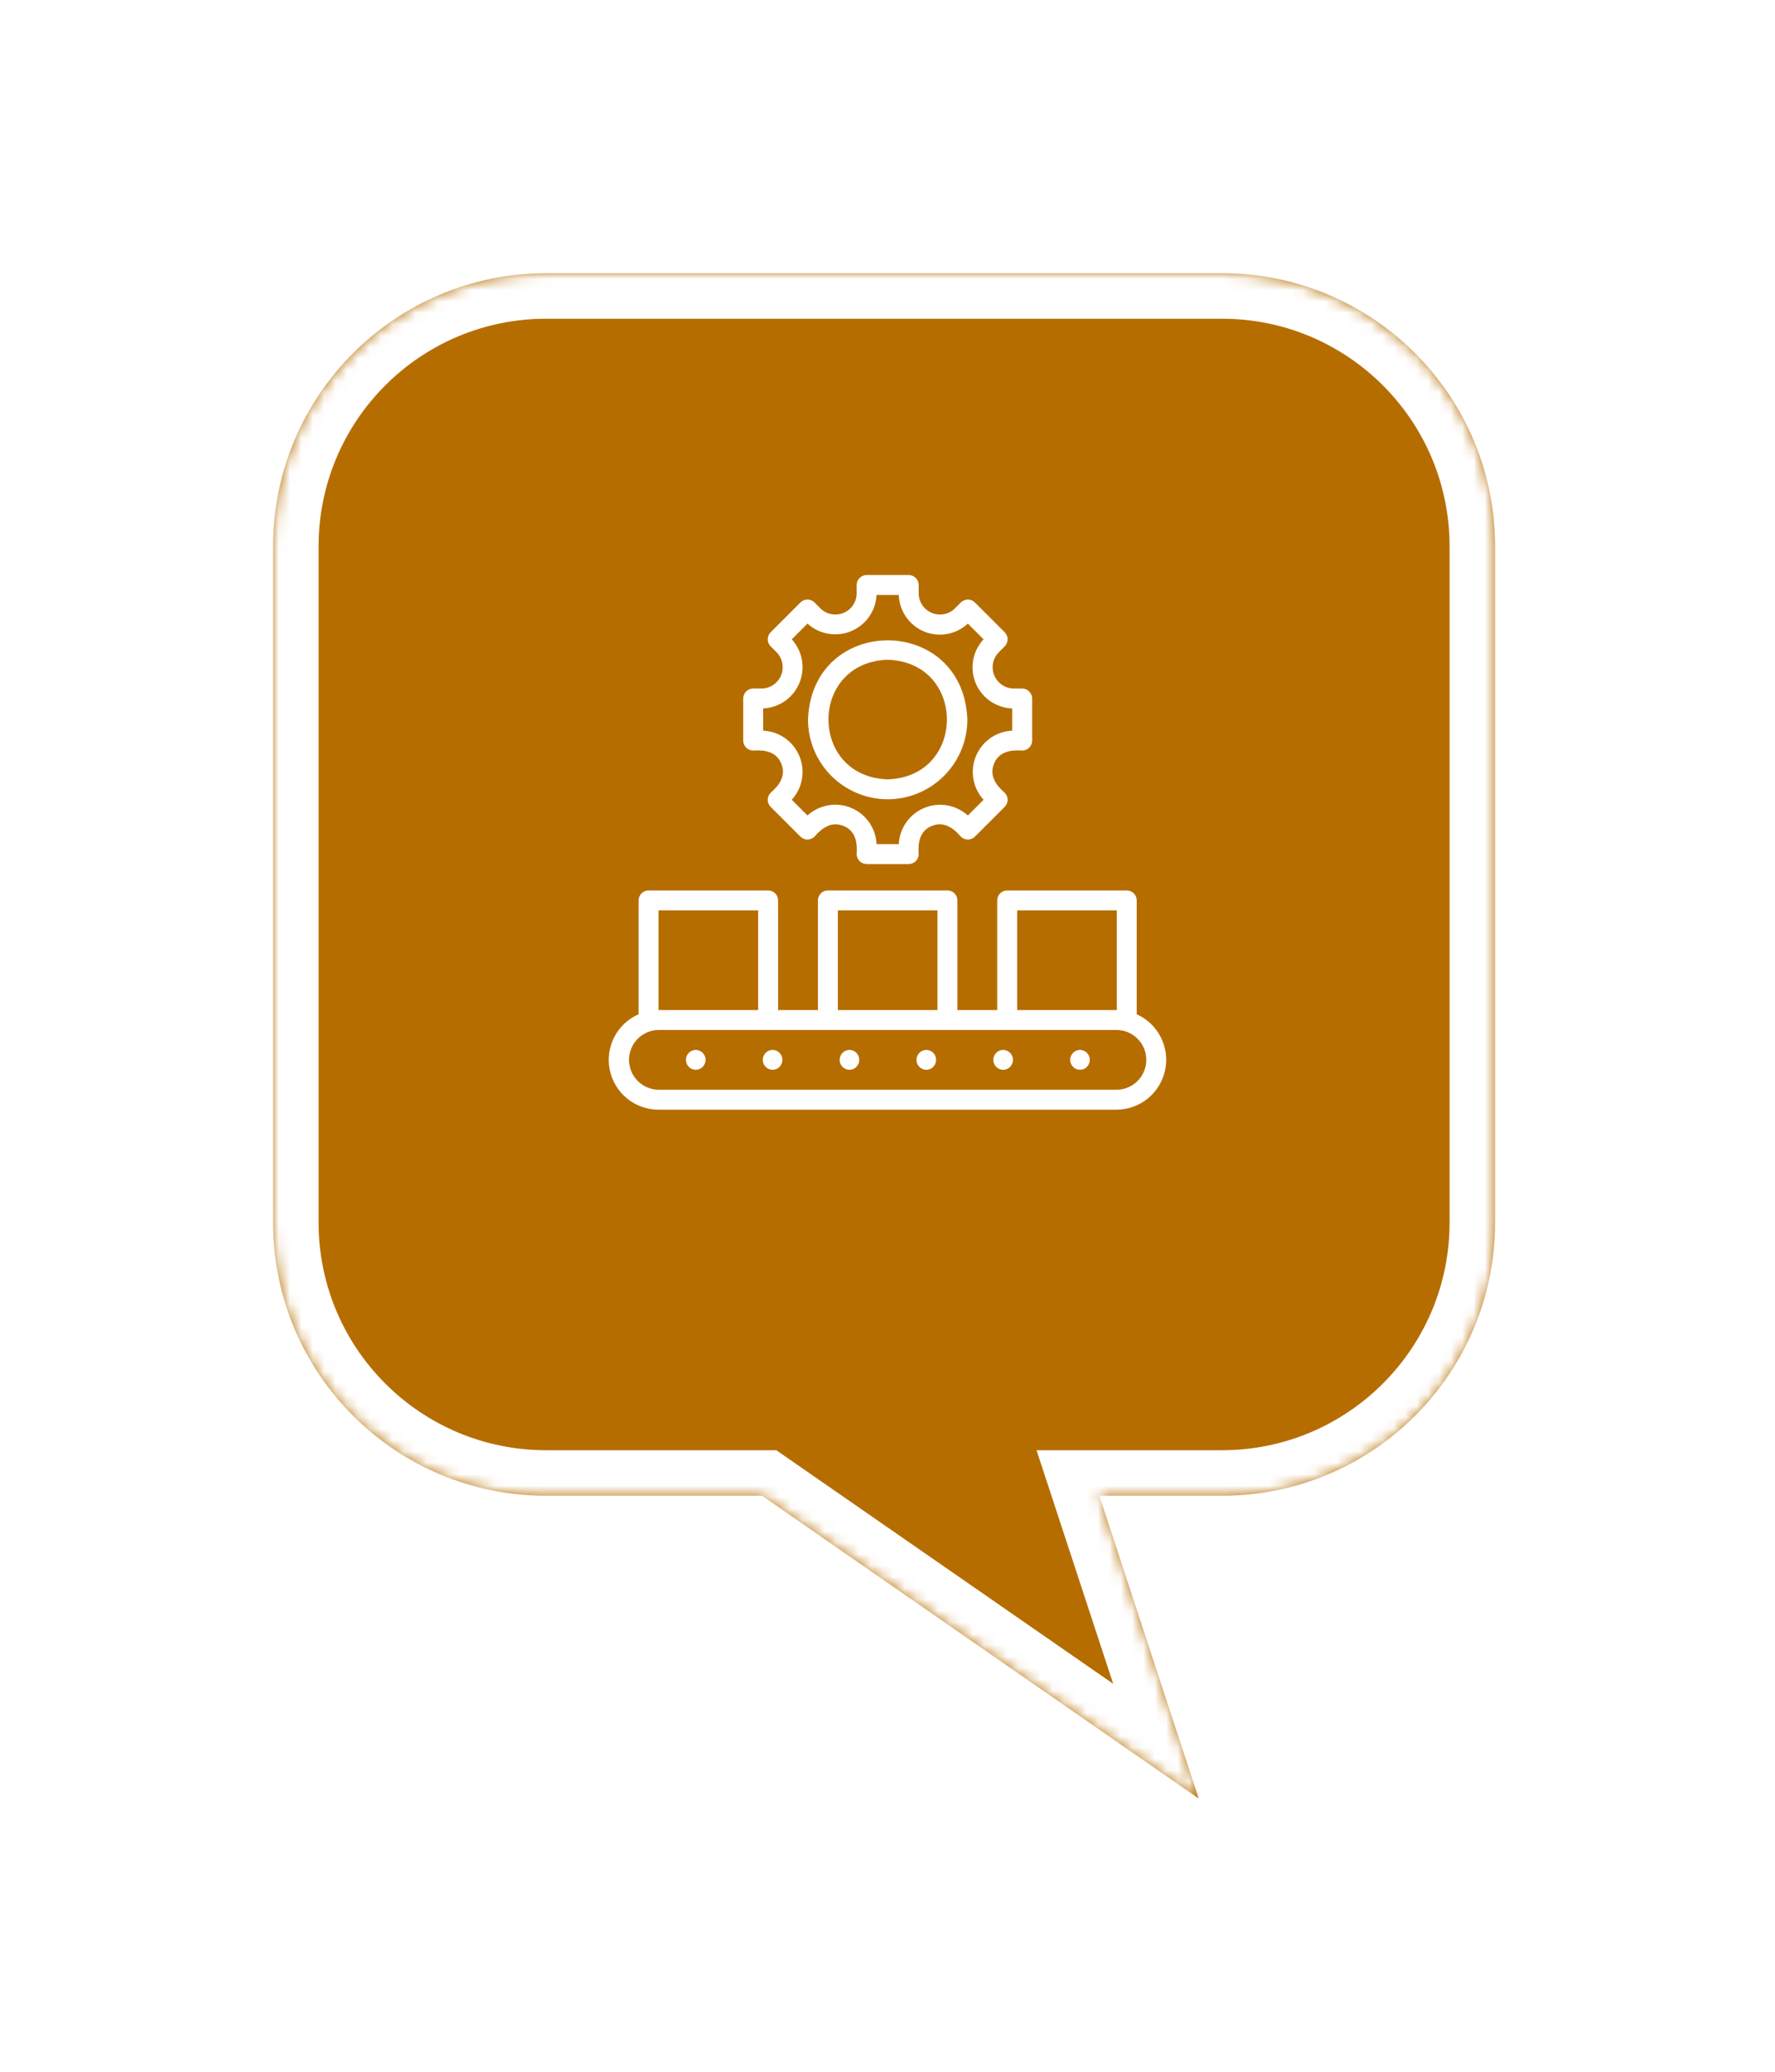
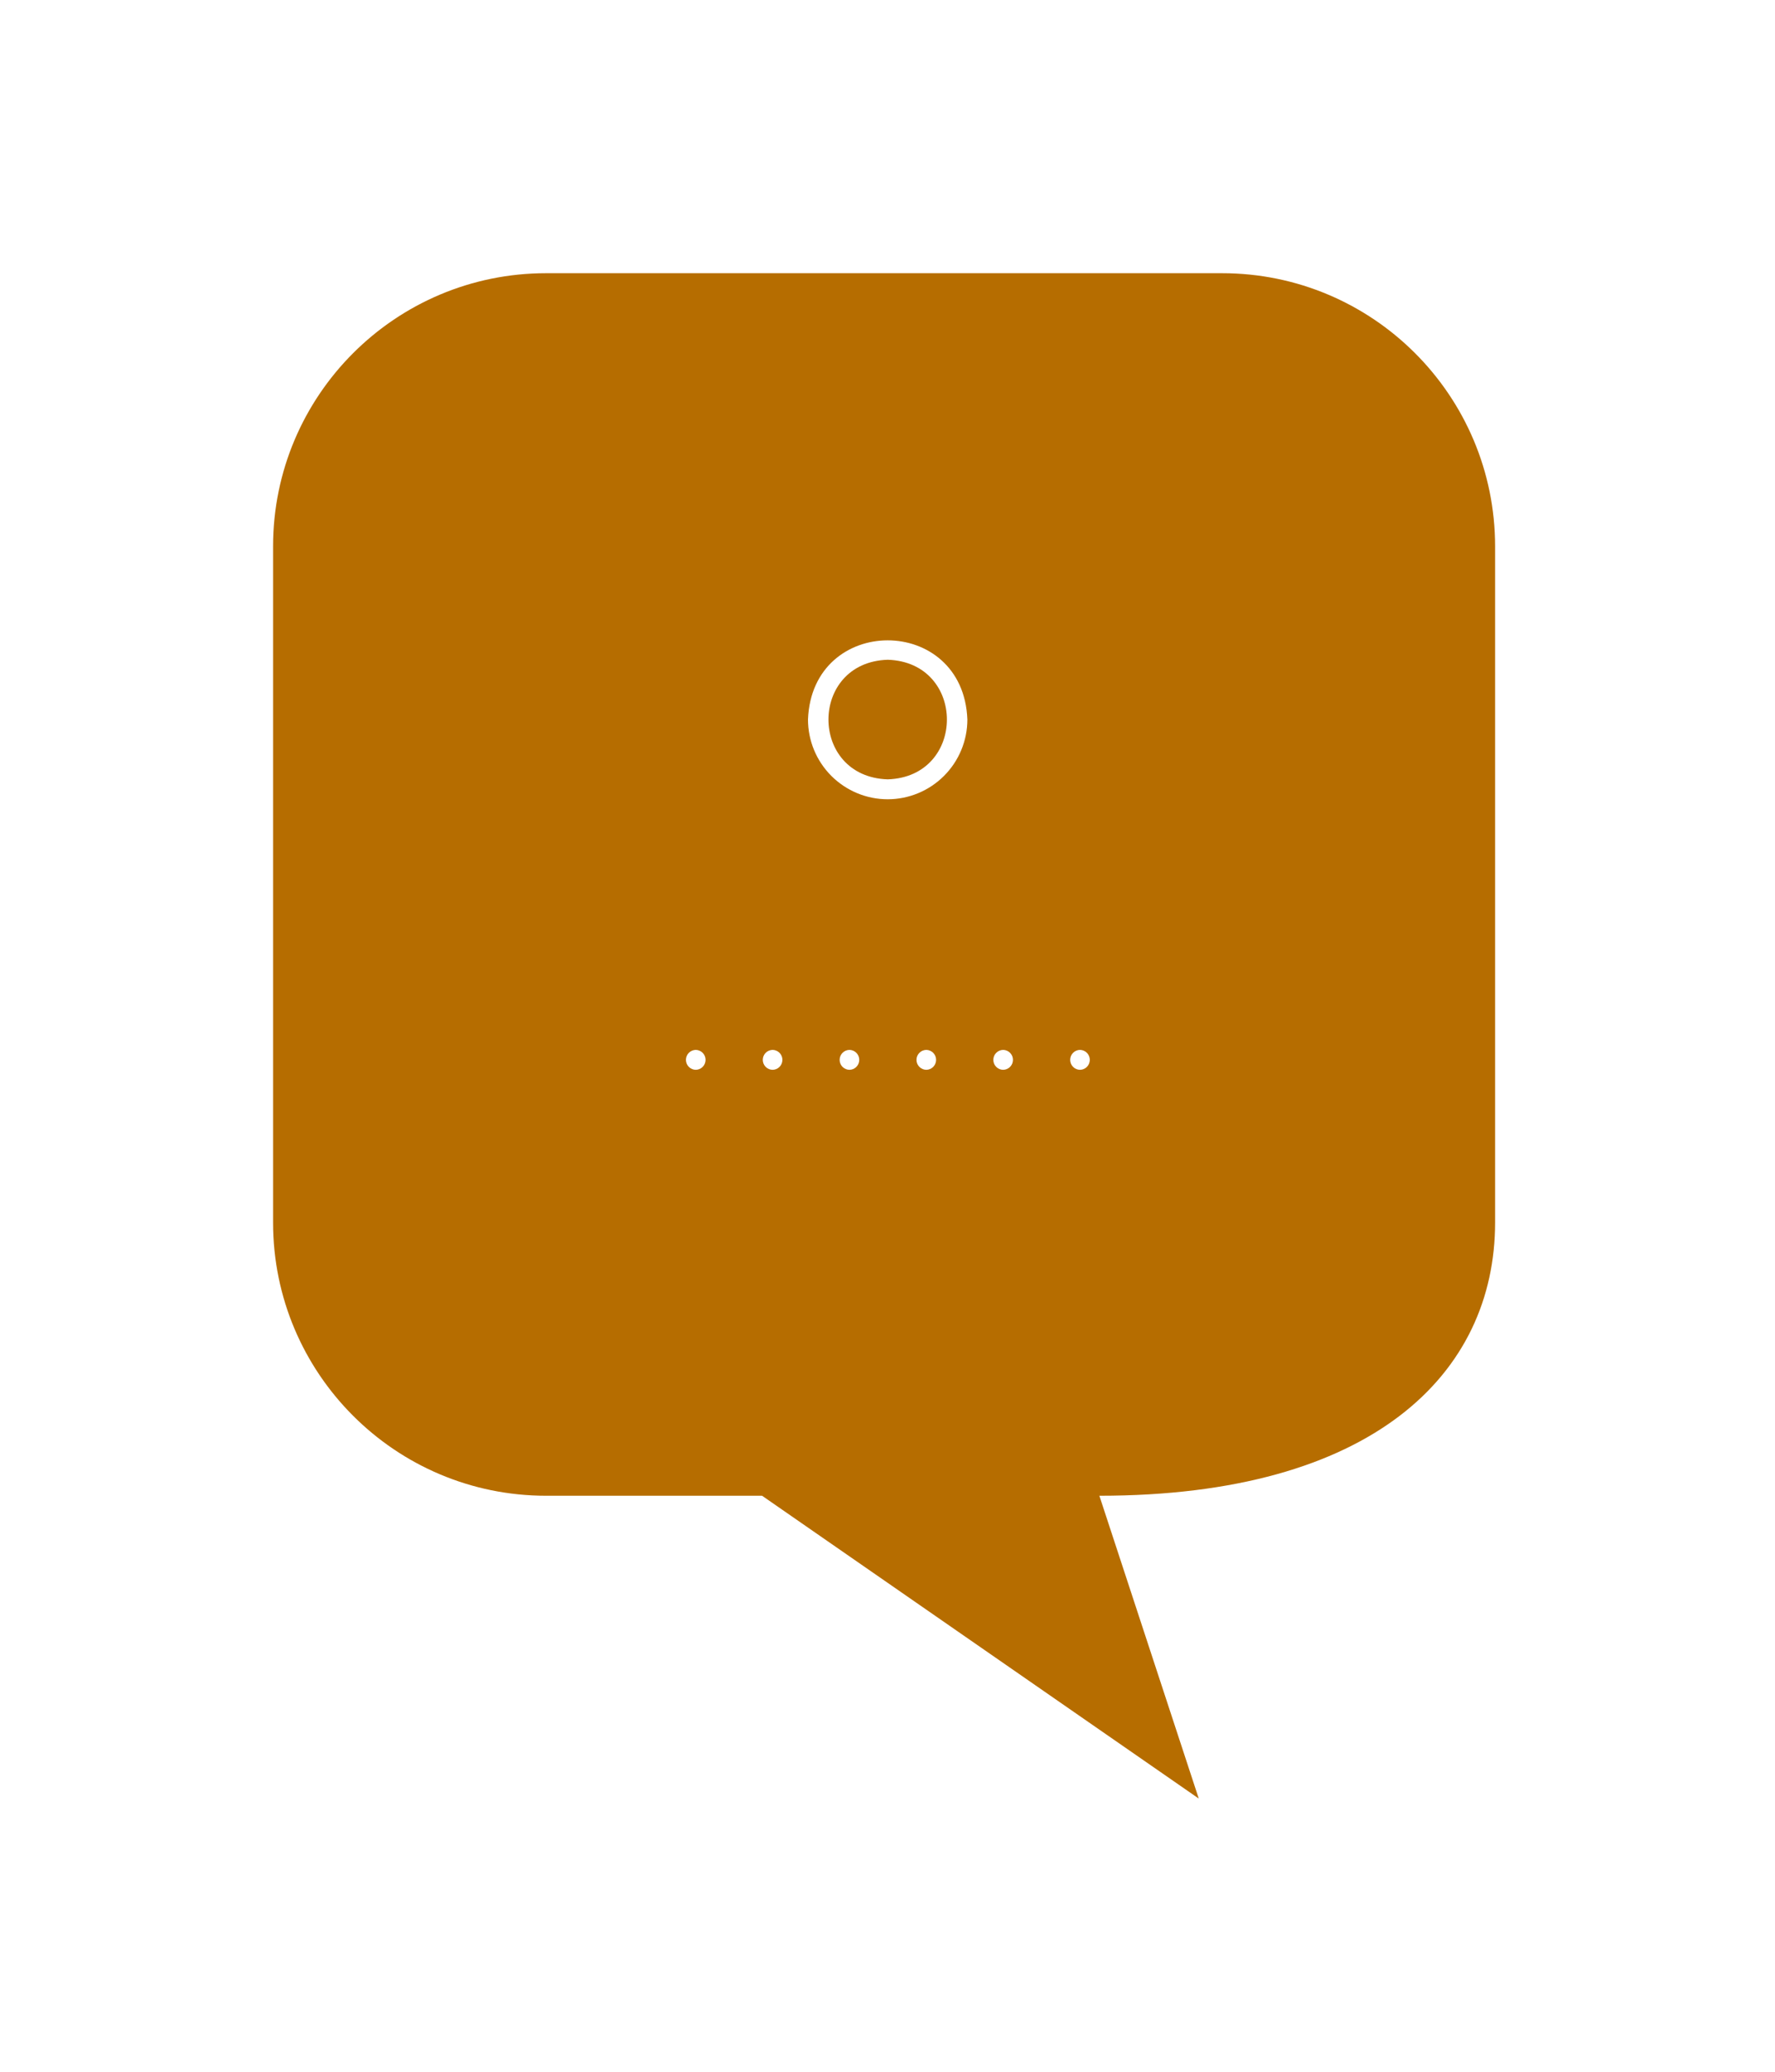
<svg xmlns="http://www.w3.org/2000/svg" width="156" height="182" viewBox="0 0 156 182" fill="none">
  <g filter="url(#filter0_d_9666_42799)">
    <mask id="path-1-inside-1_9666_42799" fill="white">
-       <path fill-rule="evenodd" clip-rule="evenodd" d="M48 20C34.745 20 24 30.745 24 44V103.399C24 116.654 34.745 127.399 48 127.399H66.978L105.356 154L96.621 127.399H107.399C120.654 127.399 131.399 116.654 131.399 103.399V44C131.399 30.745 120.654 20 107.399 20H48Z" />
-     </mask>
-     <path fill-rule="evenodd" clip-rule="evenodd" d="M48 20C34.745 20 24 30.745 24 44V103.399C24 116.654 34.745 127.399 48 127.399H66.978L105.356 154L96.621 127.399H107.399C120.654 127.399 131.399 116.654 131.399 103.399V44C131.399 30.745 120.654 20 107.399 20H48Z" fill="#B66D00" />
+       </mask>
+     <path fill-rule="evenodd" clip-rule="evenodd" d="M48 20C34.745 20 24 30.745 24 44V103.399C24 116.654 34.745 127.399 48 127.399H66.978L105.356 154L96.621 127.399C120.654 127.399 131.399 116.654 131.399 103.399V44C131.399 30.745 120.654 20 107.399 20H48Z" fill="#B66D00" />
    <path d="M66.978 127.399L69.257 124.112L68.229 123.399H66.978V127.399ZM105.356 154L103.077 157.287L112.875 164.079L109.156 152.752L105.356 154ZM96.621 127.399V123.399H91.098L92.821 128.647L96.621 127.399ZM28 44C28 32.954 36.954 24 48 24V16C32.536 16 20 28.536 20 44H28ZM28 103.399V44H20V103.399H28ZM48 123.399C36.954 123.399 28 114.445 28 103.399H20C20 118.863 32.536 131.399 48 131.399V123.399ZM66.978 123.399H48V131.399H66.978V123.399ZM107.634 150.712L69.257 124.112L64.699 130.687L103.077 157.287L107.634 150.712ZM92.821 128.647L101.555 155.248L109.156 152.752L100.422 126.152L92.821 128.647ZM107.399 123.399H96.621V131.399H107.399V123.399ZM127.399 103.399C127.399 114.445 118.445 123.399 107.399 123.399V131.399C122.863 131.399 135.399 118.863 135.399 103.399H127.399ZM127.399 44V103.399H135.399V44H127.399ZM107.399 24C118.445 24 127.399 32.954 127.399 44H135.399C135.399 28.536 122.863 16 107.399 16V24ZM48 24H107.399V16H48V24Z" fill="white" mask="url(#path-1-inside-1_9666_42799)" />
  </g>
-   <path d="M99.901 89.1V79.098C99.901 78.983 99.879 78.869 99.835 78.763C99.791 78.657 99.726 78.56 99.645 78.479C99.564 78.398 99.467 78.333 99.361 78.289C99.255 78.245 99.141 78.223 99.026 78.223H88.52C88.405 78.223 88.291 78.245 88.185 78.289C88.079 78.333 87.982 78.398 87.901 78.479C87.819 78.56 87.755 78.657 87.711 78.763C87.667 78.869 87.644 78.983 87.644 79.098V88.729H84.142V79.098C84.142 78.983 84.12 78.869 84.076 78.763C84.032 78.657 83.967 78.56 83.886 78.479C83.805 78.398 83.708 78.333 83.602 78.289C83.496 78.245 83.382 78.223 83.267 78.223H72.761C72.646 78.223 72.532 78.245 72.426 78.289C72.32 78.333 72.223 78.398 72.142 78.479C72.06 78.56 71.996 78.657 71.952 78.763C71.908 78.869 71.885 78.983 71.885 79.098V88.729H68.383V79.098C68.383 78.983 68.361 78.869 68.317 78.763C68.273 78.657 68.208 78.56 68.127 78.479C68.046 78.398 67.949 78.333 67.843 78.289C67.737 78.245 67.623 78.223 67.508 78.223H57.002C56.887 78.223 56.773 78.245 56.667 78.289C56.56 78.333 56.464 78.398 56.383 78.479C56.301 78.56 56.237 78.657 56.193 78.763C56.149 78.869 56.126 78.983 56.126 79.098V89.1C55.205 89.501 54.45 90.208 53.988 91.102C53.527 91.995 53.387 93.02 53.592 94.004C53.798 94.988 54.336 95.871 55.117 96.505C55.897 97.139 56.872 97.484 57.877 97.484H98.15C99.15 97.475 100.117 97.124 100.89 96.489C101.664 95.855 102.197 94.975 102.401 93.997C102.605 93.018 102.469 91.998 102.014 91.107C101.56 90.217 100.814 89.508 99.901 89.1ZM89.395 79.974H98.15V88.729H89.395V79.974ZM73.636 79.974H82.391V88.729H73.636V79.974ZM57.877 79.974H66.632V88.729H57.877V79.974ZM98.15 95.733H57.877C57.186 95.724 56.526 95.444 56.041 94.952C55.555 94.46 55.283 93.797 55.283 93.106C55.283 92.415 55.555 91.752 56.041 91.26C56.526 90.768 57.187 90.488 57.877 90.48H98.15C98.841 90.488 99.501 90.768 99.987 91.26C100.473 91.752 100.745 92.415 100.745 93.106C100.745 93.797 100.473 94.461 99.987 94.952C99.501 95.444 98.841 95.724 98.15 95.733Z" fill="white" />
  <path d="M61.148 92.231C60.918 92.234 60.698 92.328 60.537 92.491C60.376 92.655 60.285 92.876 60.285 93.106C60.285 93.336 60.376 93.557 60.537 93.721C60.699 93.884 60.918 93.978 61.148 93.981C61.378 93.978 61.597 93.884 61.758 93.721C61.92 93.557 62.01 93.336 62.01 93.106C62.01 92.876 61.92 92.655 61.758 92.491C61.597 92.328 61.378 92.234 61.148 92.231Z" fill="white" />
  <path d="M67.902 92.231C67.672 92.234 67.452 92.328 67.291 92.491C67.13 92.655 67.039 92.876 67.039 93.106C67.039 93.336 67.13 93.557 67.291 93.721C67.452 93.884 67.672 93.978 67.902 93.981C68.132 93.978 68.351 93.884 68.512 93.721C68.674 93.557 68.764 93.336 68.764 93.106C68.764 92.876 68.674 92.655 68.512 92.491C68.351 92.328 68.132 92.234 67.902 92.231Z" fill="white" />
  <path d="M74.656 92.231C74.426 92.234 74.206 92.328 74.045 92.491C73.883 92.655 73.793 92.876 73.793 93.106C73.793 93.336 73.883 93.557 74.045 93.721C74.206 93.884 74.426 93.978 74.656 93.981C74.886 93.978 75.105 93.884 75.266 93.721C75.428 93.557 75.518 93.336 75.518 93.106C75.518 92.876 75.428 92.655 75.266 92.491C75.105 92.328 74.886 92.234 74.656 92.231Z" fill="white" />
  <path d="M81.409 92.231C81.18 92.234 80.96 92.328 80.799 92.491C80.637 92.655 80.547 92.876 80.547 93.106C80.547 93.336 80.637 93.557 80.799 93.721C80.96 93.884 81.18 93.978 81.41 93.981C81.639 93.978 81.859 93.884 82.02 93.721C82.182 93.557 82.272 93.336 82.272 93.106C82.272 92.876 82.182 92.655 82.02 92.491C81.859 92.328 81.639 92.234 81.409 92.231Z" fill="white" />
  <path d="M88.163 92.231C87.933 92.234 87.714 92.328 87.553 92.491C87.391 92.655 87.301 92.876 87.301 93.106C87.301 93.336 87.391 93.557 87.553 93.721C87.714 93.884 87.933 93.978 88.163 93.981C88.393 93.978 88.613 93.884 88.774 93.721C88.936 93.557 89.026 93.336 89.026 93.106C89.026 92.876 88.936 92.655 88.774 92.491C88.613 92.328 88.393 92.234 88.163 92.231Z" fill="white" />
  <path d="M94.917 92.231C94.687 92.234 94.468 92.328 94.307 92.491C94.145 92.655 94.055 92.876 94.055 93.106C94.055 93.336 94.145 93.557 94.307 93.721C94.468 93.884 94.687 93.978 94.917 93.981C95.147 93.978 95.367 93.884 95.528 93.721C95.689 93.557 95.78 93.336 95.78 93.106C95.78 92.876 95.689 92.655 95.528 92.491C95.367 92.328 95.147 92.234 94.917 92.231Z" fill="white" />
-   <path d="M66.196 65.935C67.208 65.858 68.243 66.037 68.663 67.083C69.112 68.114 68.495 68.987 67.731 69.641C67.649 69.722 67.585 69.818 67.541 69.925C67.497 70.031 67.474 70.145 67.474 70.26C67.474 70.375 67.497 70.489 67.541 70.595C67.585 70.701 67.649 70.797 67.731 70.879L70.347 73.495C70.428 73.576 70.525 73.641 70.631 73.685C70.737 73.729 70.851 73.751 70.966 73.751C71.081 73.751 71.195 73.729 71.301 73.685C71.407 73.641 71.504 73.576 71.585 73.495C72.248 72.723 73.104 72.12 74.144 72.563C75.188 72.974 75.368 74.029 75.29 75.03C75.29 75.145 75.313 75.259 75.357 75.365C75.401 75.471 75.465 75.568 75.547 75.649C75.628 75.731 75.725 75.795 75.831 75.839C75.937 75.883 76.051 75.906 76.166 75.906H79.864C79.979 75.906 80.093 75.883 80.2 75.839C80.306 75.795 80.402 75.731 80.484 75.649C80.565 75.568 80.629 75.471 80.673 75.365C80.717 75.259 80.74 75.145 80.74 75.03C80.663 74.017 80.841 72.982 81.887 72.562C82.917 72.114 83.792 72.731 84.445 73.495C84.527 73.576 84.623 73.641 84.729 73.685C84.836 73.729 84.949 73.751 85.064 73.751C85.179 73.751 85.293 73.729 85.4 73.685C85.506 73.641 85.602 73.576 85.683 73.495L88.3 70.879C88.381 70.797 88.445 70.701 88.49 70.595C88.534 70.489 88.556 70.375 88.556 70.26C88.556 70.145 88.534 70.031 88.49 69.925C88.445 69.818 88.381 69.722 88.3 69.641C87.529 68.978 86.922 68.121 87.367 67.082C87.779 66.038 88.833 65.857 89.834 65.935C89.949 65.935 90.063 65.913 90.169 65.869C90.276 65.825 90.372 65.76 90.454 65.679C90.535 65.598 90.599 65.501 90.643 65.395C90.687 65.288 90.71 65.175 90.71 65.06V61.362C90.71 61.247 90.687 61.133 90.643 61.027C90.599 60.921 90.535 60.824 90.454 60.743C90.372 60.661 90.276 60.597 90.169 60.553C90.063 60.509 89.949 60.486 89.834 60.486H89.085C88.719 60.481 88.363 60.369 88.061 60.163C87.758 59.958 87.523 59.669 87.383 59.331C87.243 58.993 87.205 58.622 87.274 58.263C87.343 57.904 87.515 57.573 87.769 57.311L88.3 56.781C88.463 56.617 88.554 56.394 88.554 56.162C88.554 55.93 88.463 55.708 88.3 55.543L85.683 52.927C85.519 52.763 85.297 52.67 85.064 52.67C84.832 52.67 84.61 52.762 84.445 52.926L83.915 53.456C83.653 53.711 83.322 53.884 82.963 53.952C82.604 54.021 82.233 53.983 81.895 53.843C81.557 53.703 81.268 53.468 81.062 53.165C80.857 52.862 80.745 52.507 80.74 52.141V51.392C80.74 51.277 80.717 51.163 80.673 51.056C80.629 50.95 80.565 50.854 80.484 50.773C80.402 50.691 80.306 50.627 80.2 50.583C80.093 50.539 79.979 50.516 79.864 50.516H76.166C76.051 50.516 75.937 50.539 75.831 50.583C75.725 50.627 75.628 50.691 75.547 50.773C75.465 50.854 75.401 50.95 75.357 51.056C75.313 51.163 75.29 51.277 75.29 51.392V52.141C75.285 52.507 75.173 52.863 74.968 53.165C74.763 53.468 74.473 53.704 74.135 53.843C73.797 53.983 73.426 54.021 73.067 53.952C72.708 53.883 72.377 53.711 72.115 53.456L71.585 52.926C71.421 52.762 71.198 52.67 70.966 52.67C70.734 52.67 70.511 52.763 70.347 52.927L67.731 55.543C67.567 55.708 67.476 55.93 67.476 56.162C67.476 56.394 67.567 56.617 67.731 56.781L68.261 57.311C68.515 57.573 68.688 57.904 68.756 58.263C68.825 58.622 68.787 58.993 68.647 59.331C68.507 59.669 68.272 59.958 67.969 60.163C67.667 60.369 67.311 60.481 66.946 60.486L66.196 60.486C66.081 60.486 65.967 60.509 65.861 60.553C65.754 60.597 65.658 60.661 65.577 60.743C65.495 60.824 65.431 60.921 65.387 61.027C65.343 61.133 65.32 61.247 65.32 61.362V65.06C65.32 65.175 65.343 65.288 65.387 65.395C65.431 65.501 65.495 65.598 65.577 65.679C65.658 65.76 65.754 65.825 65.861 65.869C65.967 65.913 66.081 65.935 66.196 65.935ZM67.071 62.235C67.76 62.204 68.426 61.976 68.99 61.58C69.554 61.184 69.994 60.635 70.258 59.998C70.522 59.361 70.599 58.662 70.48 57.983C70.361 57.304 70.051 56.673 69.587 56.163L70.968 54.782C71.478 55.245 72.109 55.553 72.787 55.671C73.466 55.788 74.163 55.711 74.8 55.447C75.436 55.184 75.984 54.745 76.38 54.182C76.777 53.619 77.005 52.955 77.039 52.267L78.992 52.267C79.016 52.959 79.238 53.63 79.633 54.2C80.028 54.769 80.578 55.212 81.218 55.477C81.858 55.743 82.561 55.818 83.243 55.695C83.924 55.571 84.556 55.255 85.063 54.782L86.443 56.163C85.971 56.67 85.654 57.302 85.531 57.984C85.408 58.665 85.483 59.368 85.748 60.008C86.013 60.648 86.457 61.199 87.026 61.593C87.596 61.988 88.266 62.211 88.959 62.235V64.186C88.27 64.218 87.605 64.445 87.04 64.841C86.476 65.237 86.036 65.786 85.772 66.423C85.508 67.06 85.431 67.759 85.55 68.438C85.669 69.118 85.98 69.749 86.444 70.258L85.063 71.639C84.553 71.177 83.921 70.869 83.243 70.751C82.564 70.633 81.867 70.71 81.23 70.974C80.594 71.238 80.046 71.677 79.65 72.24C79.253 72.803 79.025 73.467 78.992 74.155L77.039 74.155C77.007 73.466 76.78 72.8 76.384 72.236C75.988 71.671 75.439 71.231 74.802 70.967C74.165 70.704 73.466 70.626 72.787 70.746C72.108 70.865 71.477 71.175 70.967 71.639L69.586 70.258C70.051 69.749 70.361 69.118 70.48 68.438C70.599 67.759 70.522 67.06 70.258 66.423C69.994 65.786 69.554 65.237 68.99 64.841C68.425 64.445 67.76 64.218 67.071 64.186L67.071 62.235Z" fill="white" />
  <path d="M78.016 70.215C79.873 70.213 81.653 69.474 82.966 68.161C84.279 66.848 85.018 65.068 85.02 63.211C84.668 53.932 71.362 53.935 71.012 63.211C71.014 65.068 71.752 66.848 73.066 68.162C74.379 69.474 76.159 70.213 78.016 70.215ZM78.016 57.958C84.958 58.179 84.956 68.245 78.016 68.464C71.074 68.244 71.075 58.178 78.016 57.958Z" fill="white" />
  <defs>
    <filter id="filter0_d_9666_42799" x="0" y="0" width="155.398" height="182" filterUnits="userSpaceOnUse" color-interpolation-filters="sRGB">
      <feFlood flood-opacity="0" result="BackgroundImageFix" />
      <feColorMatrix in="SourceAlpha" type="matrix" values="0 0 0 0 0 0 0 0 0 0 0 0 0 0 0 0 0 0 127 0" result="hardAlpha" />
      <feOffset dy="4" />
      <feGaussianBlur stdDeviation="12" />
      <feComposite in2="hardAlpha" operator="out" />
      <feColorMatrix type="matrix" values="0 0 0 0 0 0 0 0 0 0 0 0 0 0 0 0 0 0 0.16 0" />
      <feBlend mode="normal" in2="BackgroundImageFix" result="effect1_dropShadow_9666_42799" />
      <feBlend mode="normal" in="SourceGraphic" in2="effect1_dropShadow_9666_42799" result="shape" />
    </filter>
  </defs>
</svg>